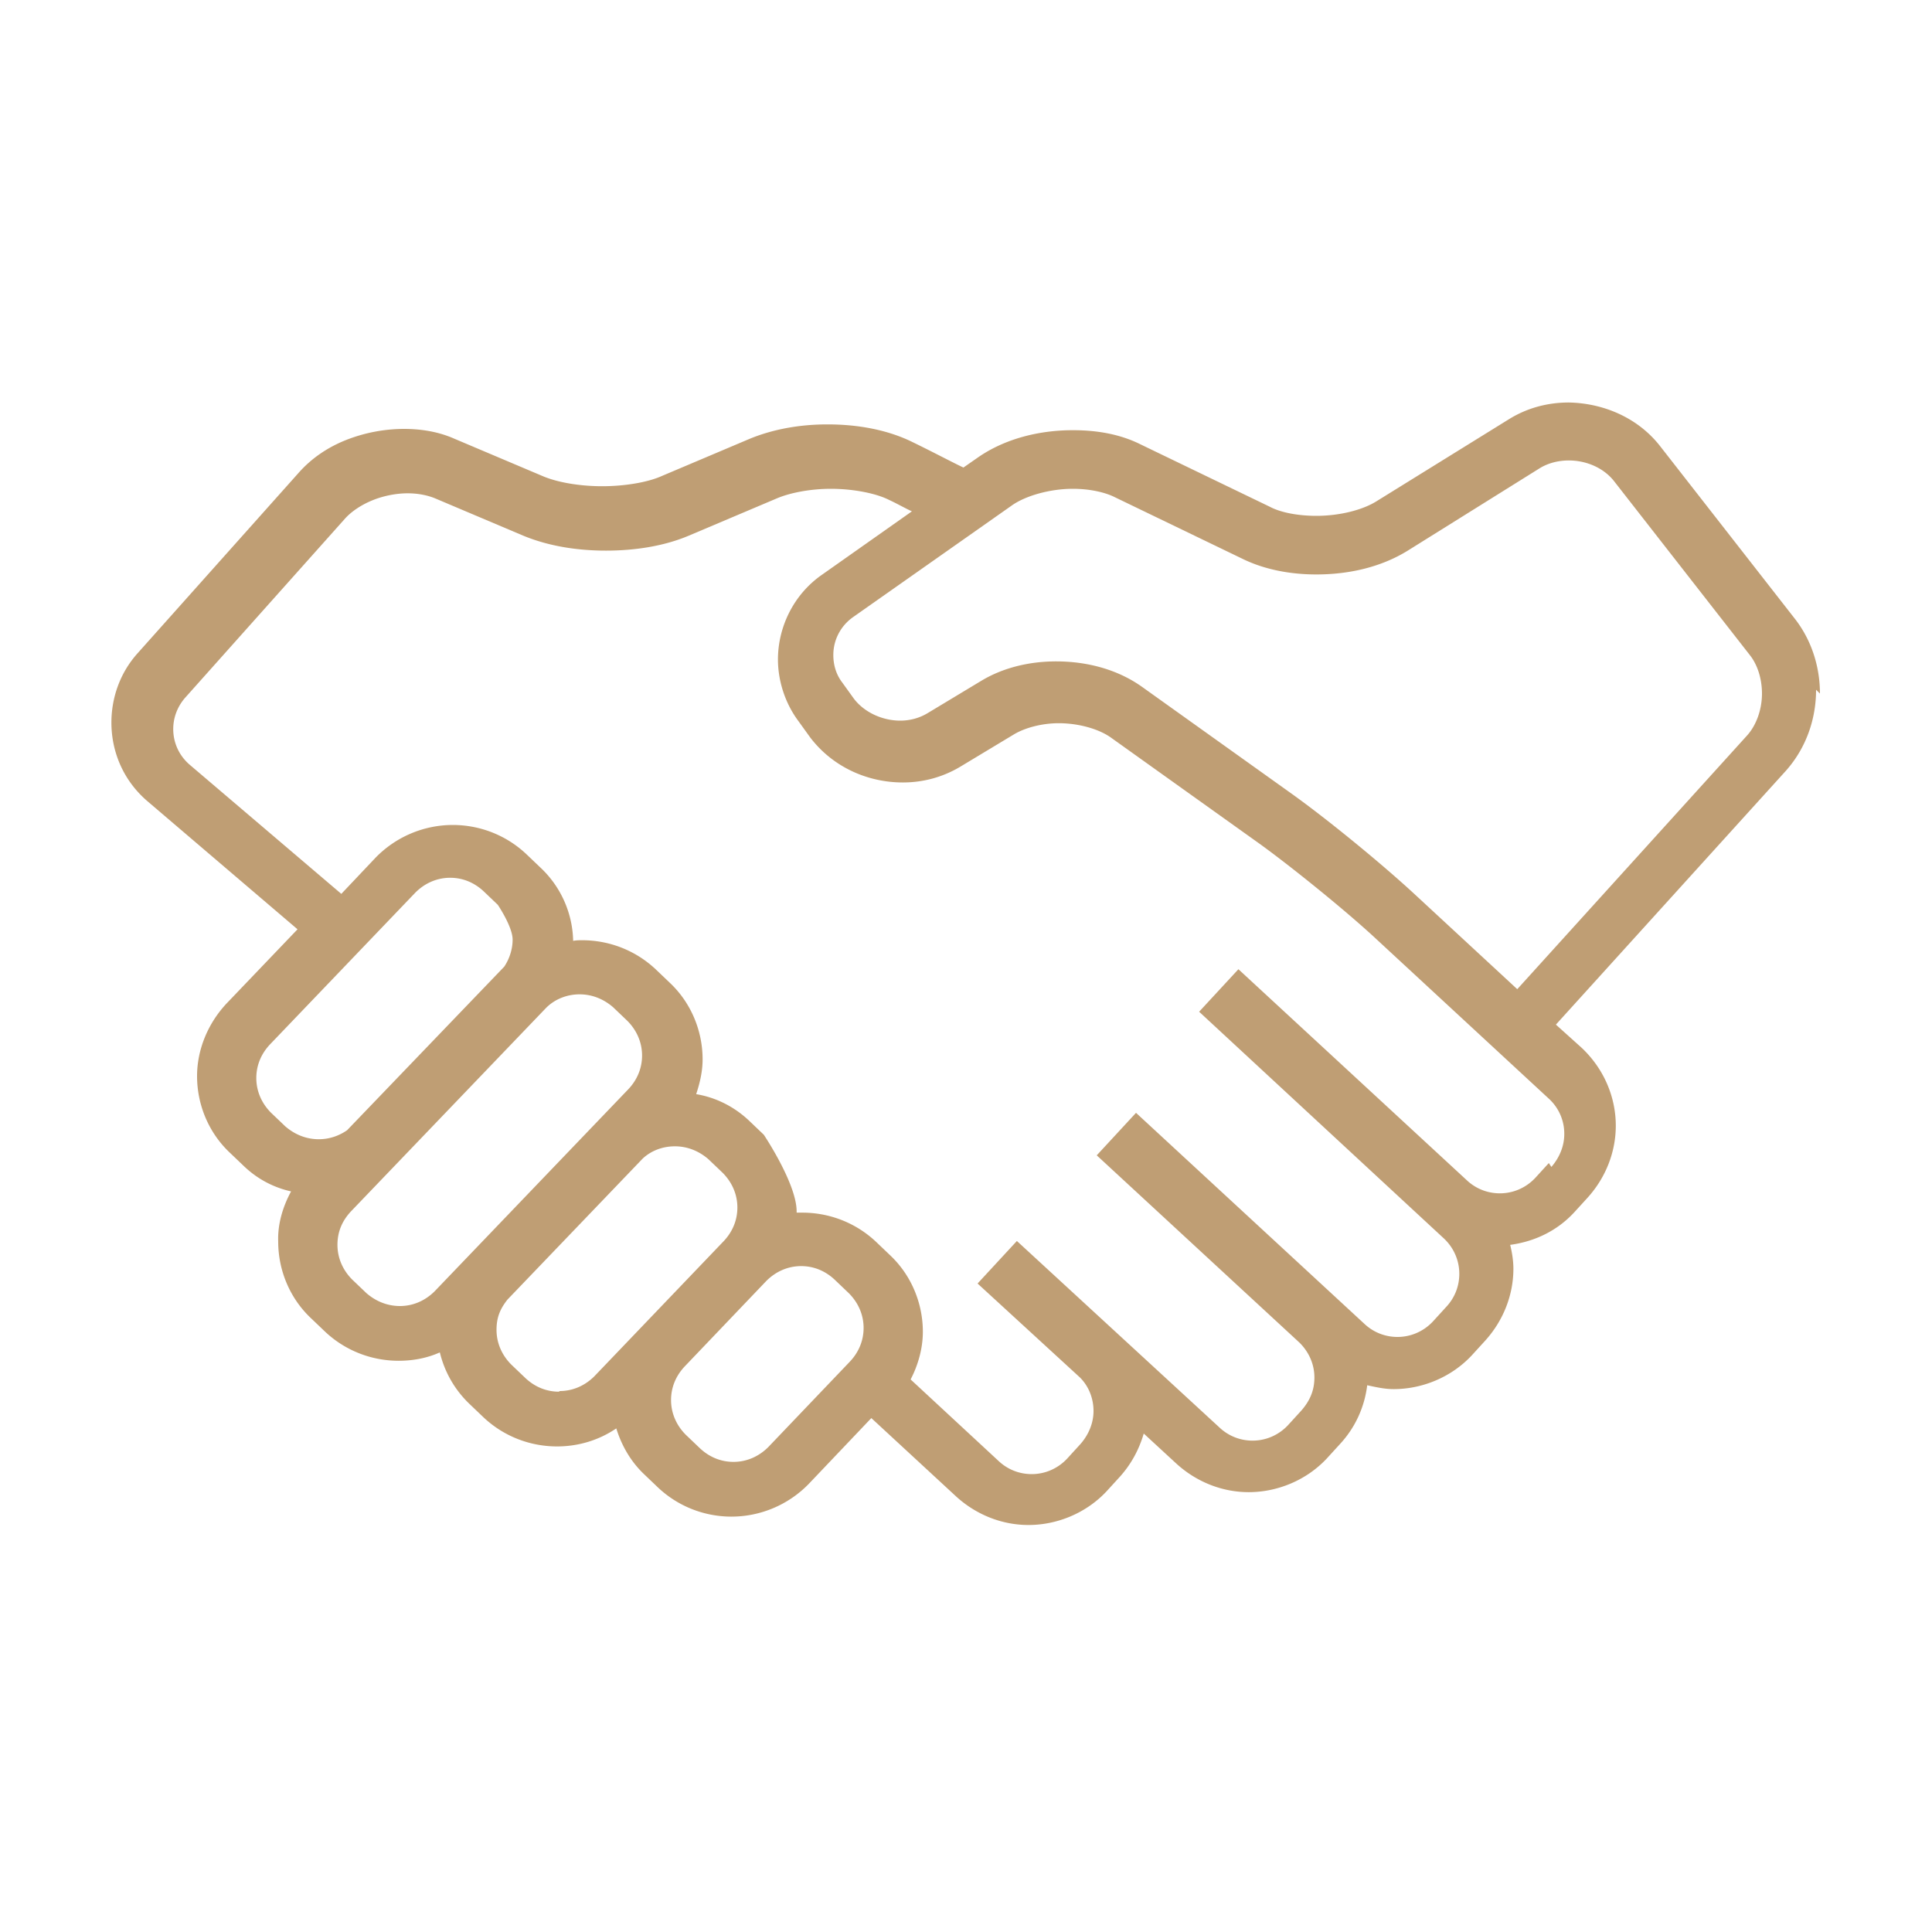
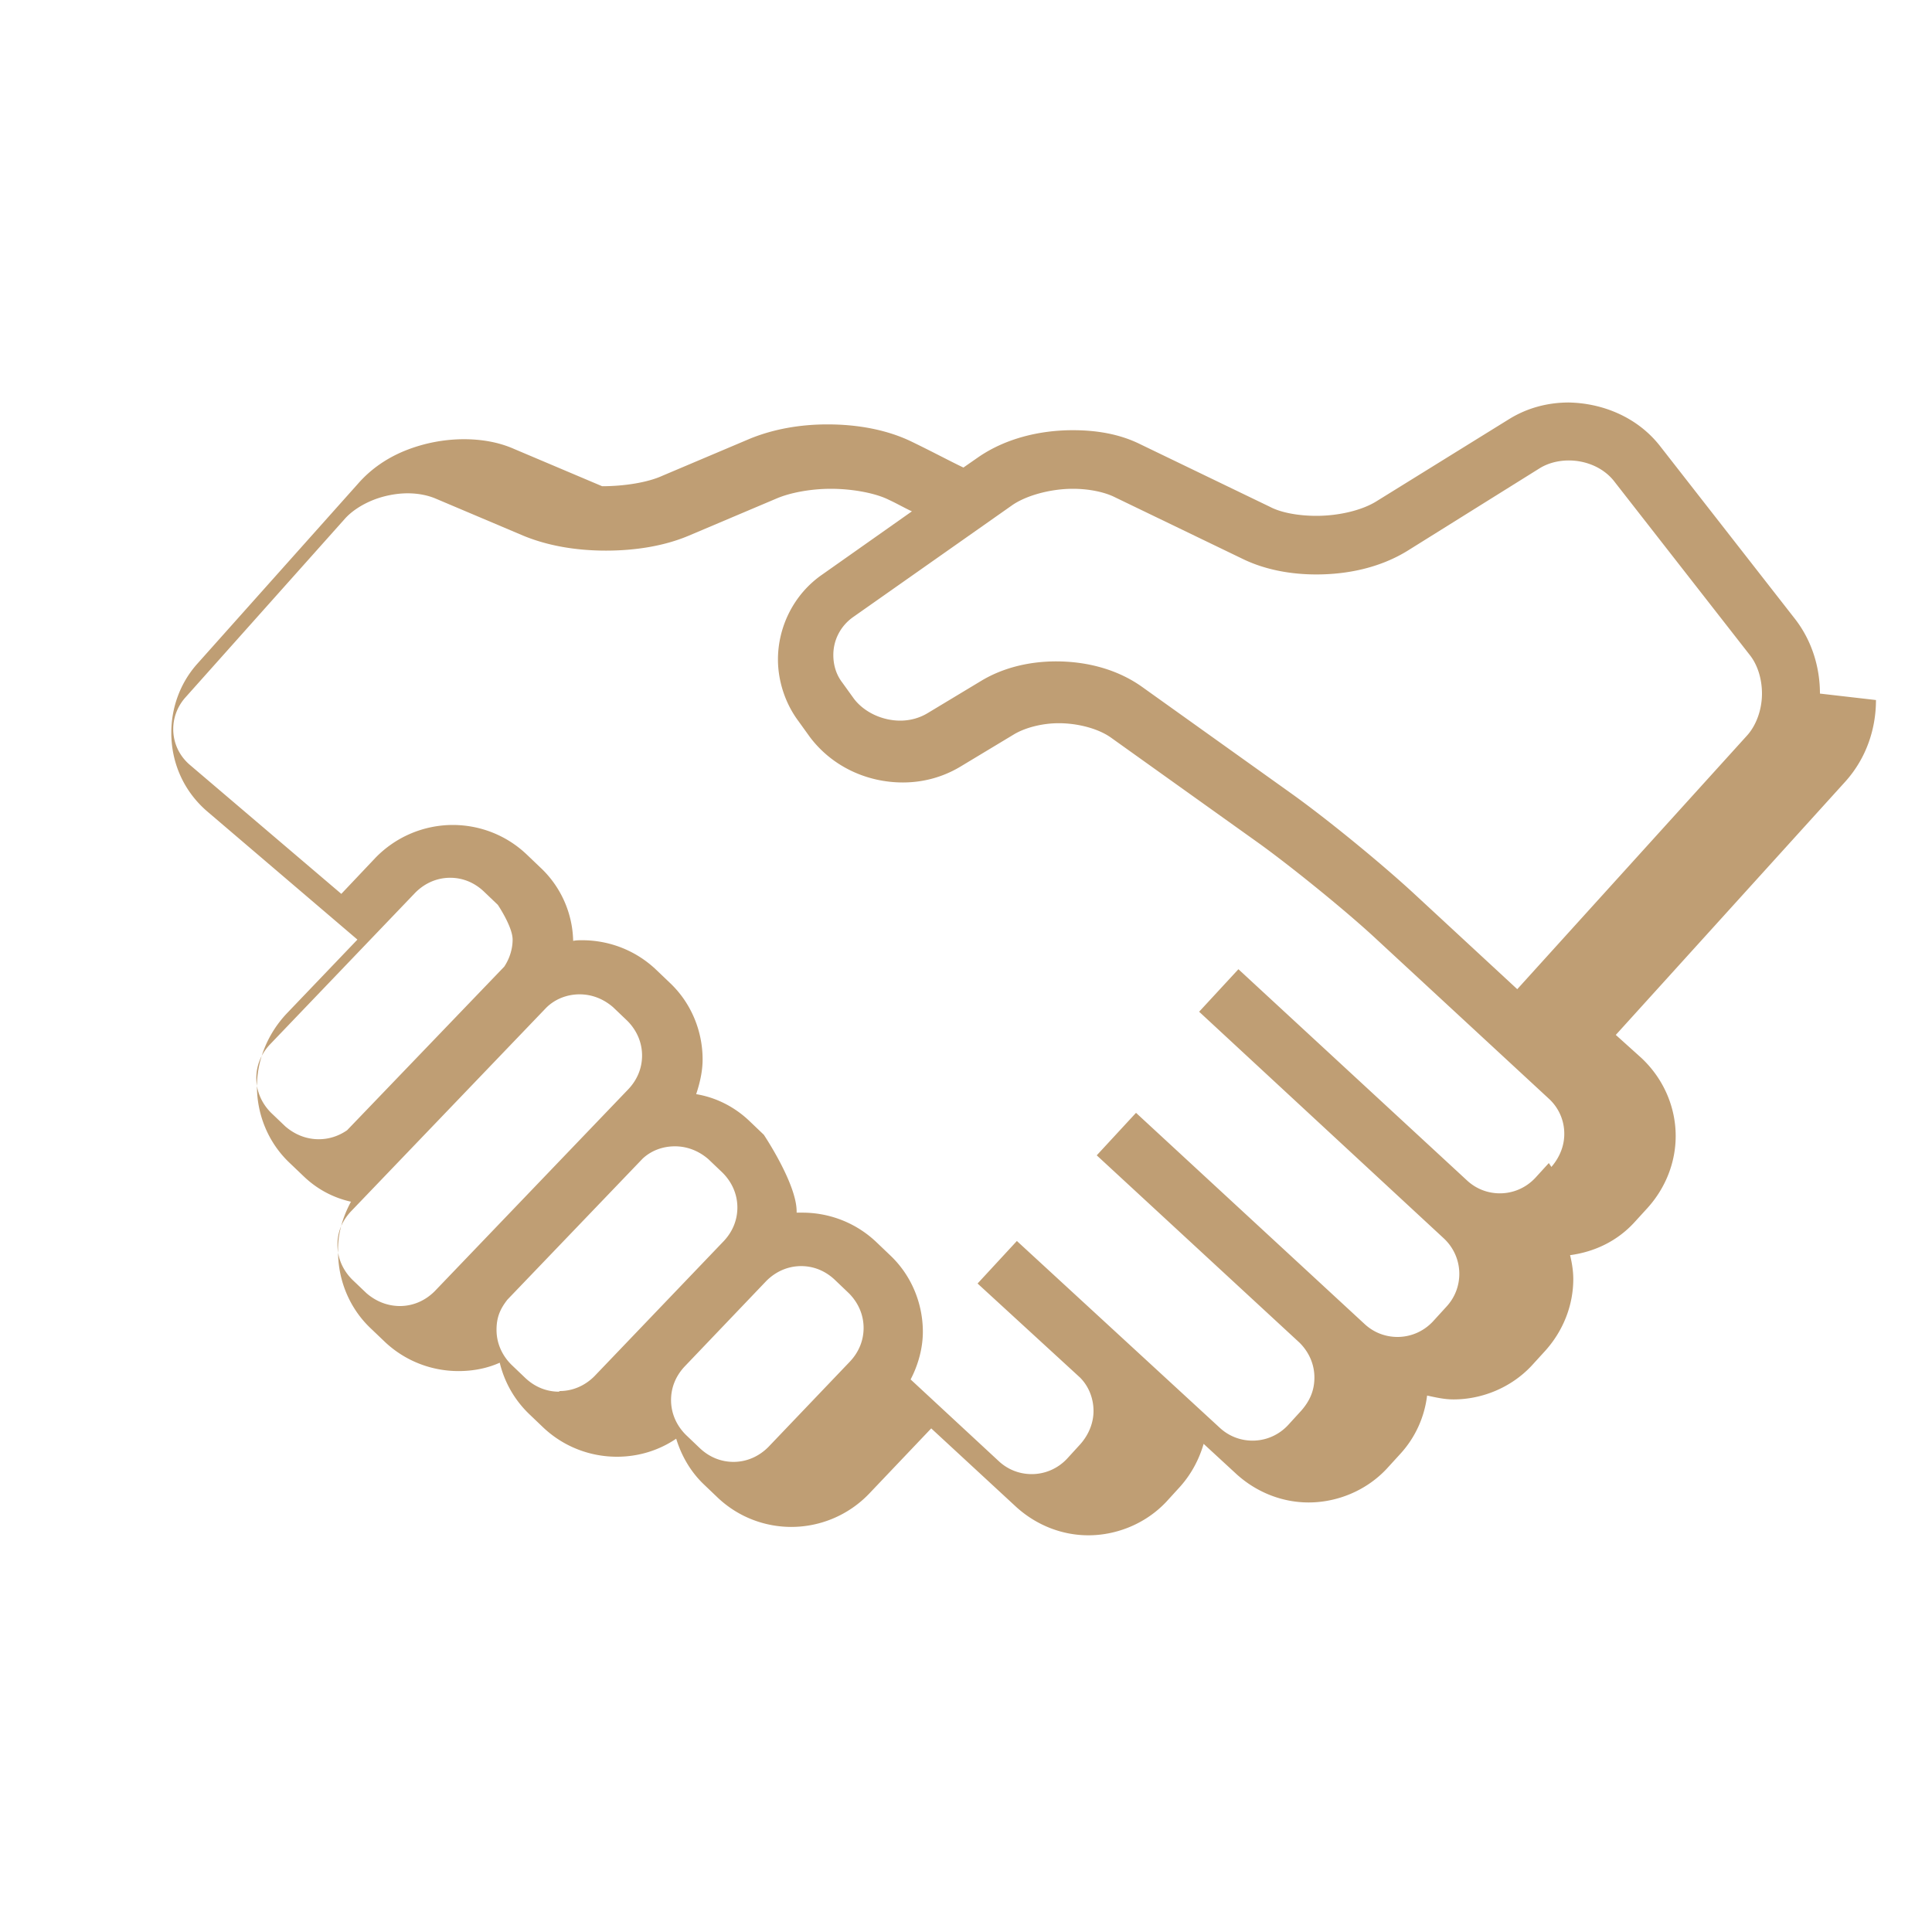
<svg xmlns="http://www.w3.org/2000/svg" viewBox="0 0 300 300">
-   <path d="M282.6 107.7c0-4-1.2-8.1-3.8-11.5l-21-26.9c-3.5-4.5-8.9-6.7-14.2-6.8-3.2 0-6.4.8-9.3 2.6l-20.5 12.7c-2.2 1.4-5.8 2.3-9.4 2.3-2.8 0-5.5-.5-7.2-1.4L177.1 69c-3.2-1.6-6.8-2.2-10.5-2.2-5.2 0-10.5 1.3-14.7 4.2l-2.3 1.6c-1.9-.9-4.7-2.4-8-4-3.9-1.9-8.5-2.7-13.1-2.7-4.2 0-8.3.7-12 2.2l-13.7 5.8c-2.2 1-5.8 1.6-9.3 1.6s-7-.6-9.3-1.6l-13.7-5.8c-2.5-1.1-5.2-1.5-7.8-1.5a24.69 24.69 0 0 0-8.9 1.7c-2.8 1.1-5.4 2.8-7.5 5.2l-24.9 27.9c-2.8 3.1-4.1 7-4.1 10.8 0 4.6 1.9 9.1 5.7 12.3l23.2 19.8-11 11.5c-3 3.2-4.6 7.3-4.6 11.3 0 4.3 1.7 8.7 5.1 11.9l2.2 2.1c2.1 2 4.6 3.3 7.3 3.9-1.3 2.4-2.1 5.1-2 7.8 0 4.3 1.7 8.7 5.1 11.9h0l2.2 2.1c3.2 3 7.3 4.5 11.4 4.5 2.2 0 4.4-.4 6.4-1.3.7 2.9 2.2 5.7 4.6 8l2.2 2.1c3.2 3 7.3 4.5 11.4 4.5 3.2 0 6.4-.9 9.2-2.8.8 2.6 2.2 5.1 4.3 7.1l2.2 2.1c3.2 3 7.3 4.5 11.4 4.5a16.75 16.75 0 0 0 12-5.1l9.7-10.2 13.2 12.2c3.2 2.9 7.2 4.4 11.2 4.4 4.4 0 8.9-1.8 12.1-5.2l2.1-2.3c1.8-2 3-4.3 3.7-6.7l5.1 4.7c3.2 2.9 7.2 4.4 11.2 4.4 4.4 0 8.9-1.8 12.1-5.2l2.1-2.3c2.4-2.6 3.8-5.8 4.2-9.1 1.4.3 2.7.6 4.1.6 4.4 0 8.9-1.8 12.1-5.2l2.1-2.3c2.9-3.2 4.4-7.2 4.4-11.2 0-1.2-.2-2.5-.5-3.7 3.7-.5 7.2-2.1 9.9-5l2.1-2.3c2.9-3.2 4.4-7.2 4.4-11.2 0-4.4-1.8-8.8-5.3-12.1l-4-3.6 35.7-39.4c3.2-3.6 4.7-8.1 4.7-12.6zM42.1 172.8c-1.5-1.5-2.3-3.4-2.3-5.4 0-1.9.7-3.7 2.1-5.2l22.6-23.6c1.5-1.5 3.4-2.3 5.4-2.3 1.9 0 3.7.7 5.2 2.1l2.2 2.1s2.3 3.4 2.3 5.4c0 1.5-.5 3-1.3 4.2l-24.4 25.4c-1.3.9-2.8 1.4-4.4 1.4-1.9 0-3.7-.7-5.2-2l-2.2-2.1zm20 30c-1.9 0-3.7-.7-5.2-2l-2.2-2.1h0c-1.5-1.5-2.3-3.4-2.3-5.4s.7-3.7 2.1-5.2l30.3-31.6c1.4-1.4 3.3-2.1 5.2-2.1s3.7.7 5.2 2l2.2 2.1h0c1.5 1.5 2.3 3.4 2.3 5.4 0 1.9-.7 3.7-2.1 5.2l-30.1 31.4c-1.5 1.5-3.4 2.3-5.4 2.3zm24.7 13.3c-1.9 0-3.7-.7-5.2-2.1l-2.2-2.1c-1.5-1.5-2.3-3.4-2.3-5.4s.6-3.3 1.7-4.7l21-21.9c1.4-1.3 3.2-1.9 5-1.9 1.9 0 3.7.7 5.2 2l2.2 2.1h0c1.5 1.5 2.3 3.4 2.3 5.4 0 1.9-.7 3.7-2.1 5.2l-20.1 21c-1.5 1.5-3.4 2.3-5.4 2.3zm32.5 8.6c-1.5 1.5-3.4 2.3-5.4 2.3-1.9 0-3.7-.7-5.2-2.1l-2.2-2.1c-1.5-1.5-2.3-3.4-2.3-5.4 0-1.9.7-3.7 2.1-5.2l12.7-13.3c1.5-1.5 3.4-2.3 5.4-2.3 1.9 0 3.7.7 5.2 2.1l2.2 2.1h0c1.5 1.5 2.3 3.4 2.3 5.4 0 1.9-.7 3.7-2.1 5.2l-12.7 13.3zm121.2-44.1l-2.1 2.3c-1.5 1.6-3.5 2.4-5.5 2.4-1.9 0-3.7-.7-5.1-2l-35.5-32.8-6.1 6.6 38 35.2c1.6 1.5 2.4 3.5 2.4 5.5 0 1.9-.7 3.7-2 5.1l-2.1 2.3c-1.5 1.6-3.5 2.4-5.5 2.4-1.9 0-3.7-.7-5.1-2l-35.5-32.8-6.1 6.6 31.5 29.1c1.5 1.5 2.3 3.4 2.3 5.4s-.7 3.6-2 5.1l-2.1 2.3c-1.5 1.6-3.5 2.4-5.5 2.4-1.9 0-3.7-.7-5.1-2l-31.5-29h0l-6.1 6.6h0l.1.1 15.8 14.5c1.4 1.4 2.1 3.3 2.1 5.2 0 1.8-.7 3.6-2 5.1l-2.1 2.3c-1.5 1.6-3.5 2.4-5.5 2.4-1.9 0-3.7-.7-5.1-2l-13.7-12.7c1.2-2.3 1.9-4.9 1.9-7.4 0-4.3-1.7-8.7-5.1-11.9l-2.2-2.1c-3.2-3-7.3-4.5-11.4-4.5h-.9v-.2c0-4.3-5.1-11.9-5.1-11.9l-2.2-2.1c-2.4-2.3-5.3-3.7-8.3-4.2.6-1.8 1-3.6 1-5.4 0-4.3-1.7-8.7-5.1-11.9l-2.2-2.1c-3.2-3-7.3-4.5-11.4-4.5-.5 0-.9 0-1.4.1a16.05 16.05 0 0 0-5.1-11.4h0l-2.2-2.1c-3.2-3-7.3-4.5-11.4-4.5a16.75 16.75 0 0 0-12 5.1l-5.3 5.6-23.6-20.1c-1.7-1.5-2.5-3.5-2.5-5.5 0-1.7.6-3.4 1.8-4.8l24.9-27.9c1-1.1 2.5-2.1 4.2-2.8s3.7-1.1 5.5-1.1c1.6 0 3.1.3 4.3.8l13.7 5.8c3.9 1.6 8.3 2.3 12.8 2.3s9-.7 12.8-2.3l13.7-5.8c2.1-.9 5.3-1.5 8.4-1.5 3.5 0 7 .7 9 1.7 1.3.6 2.5 1.3 3.6 1.8l-13.9 9.8c-4.5 3.1-6.9 8.2-6.9 13.2 0 3.3 1.1 6.8 3.2 9.6h0l1.8 2.5c3.5 4.6 8.9 7 14.4 7 3.1 0 6.2-.8 9-2.5l8.3-5c1.7-1 4.3-1.7 6.9-1.7 3.1 0 6.3.9 8.2 2.3l23.1 16.5c5.1 3.7 13.5 10.5 18.1 14.8l26.7 24.7a7.35 7.35 0 0 1 2.4 5.5c0 1.8-.7 3.6-2 5.1zm30.7-66.3l-35.6 39.3-16.1-14.9c-5.1-4.7-13.4-11.5-19-15.5l-23.1-16.5c-3.9-2.8-8.7-4-13.4-4-4 0-8.1.9-11.6 3l-8.3 5c-1.3.8-2.8 1.2-4.3 1.2-2.8 0-5.6-1.3-7.2-3.4l-1.8-2.5h0c-1-1.3-1.4-2.8-1.4-4.3 0-2.3 1.1-4.5 3.1-5.9l24.6-17.3c2.1-1.5 5.9-2.6 9.5-2.6 2.5 0 4.9.5 6.5 1.3l20.1 9.7c3.4 1.6 7.3 2.3 11.2 2.3 5 0 10-1.1 14.2-3.7l20.5-12.8c1.3-.8 2.9-1.2 4.5-1.2 2.8 0 5.5 1.2 7.1 3.3l21 26.9c1.2 1.5 1.9 3.7 1.9 6 0 2.5-.9 5-2.4 6.6z" fill="#bf9e74" />
+   <path d="M282.6 107.7c0-4-1.2-8.1-3.8-11.5l-21-26.9c-3.5-4.5-8.9-6.7-14.2-6.8-3.2 0-6.4.8-9.3 2.6l-20.5 12.7c-2.2 1.4-5.8 2.3-9.4 2.3-2.8 0-5.5-.5-7.2-1.4L177.1 69c-3.2-1.6-6.8-2.2-10.5-2.2-5.2 0-10.5 1.3-14.7 4.2l-2.3 1.6c-1.9-.9-4.7-2.4-8-4-3.9-1.9-8.5-2.7-13.1-2.7-4.2 0-8.3.7-12 2.2l-13.7 5.8c-2.2 1-5.8 1.6-9.3 1.6l-13.7-5.8c-2.5-1.1-5.2-1.5-7.8-1.5a24.69 24.69 0 0 0-8.9 1.7c-2.8 1.1-5.4 2.8-7.5 5.2l-24.9 27.9c-2.8 3.1-4.1 7-4.1 10.8 0 4.6 1.9 9.1 5.7 12.3l23.2 19.8-11 11.5c-3 3.2-4.6 7.3-4.6 11.3 0 4.3 1.7 8.7 5.1 11.9l2.2 2.1c2.1 2 4.6 3.3 7.3 3.9-1.3 2.4-2.1 5.1-2 7.8 0 4.3 1.7 8.7 5.1 11.9h0l2.2 2.1c3.2 3 7.3 4.5 11.4 4.5 2.2 0 4.4-.4 6.4-1.3.7 2.9 2.2 5.7 4.6 8l2.2 2.1c3.2 3 7.3 4.5 11.4 4.5 3.2 0 6.4-.9 9.2-2.8.8 2.6 2.2 5.1 4.3 7.1l2.2 2.1c3.2 3 7.3 4.5 11.4 4.5a16.75 16.75 0 0 0 12-5.1l9.7-10.2 13.2 12.2c3.2 2.9 7.2 4.4 11.2 4.4 4.4 0 8.9-1.8 12.1-5.2l2.1-2.3c1.8-2 3-4.3 3.7-6.7l5.1 4.7c3.2 2.9 7.2 4.4 11.2 4.4 4.4 0 8.9-1.8 12.1-5.2l2.1-2.3c2.4-2.6 3.8-5.8 4.2-9.1 1.4.3 2.7.6 4.1.6 4.4 0 8.9-1.8 12.1-5.2l2.1-2.3c2.9-3.2 4.4-7.2 4.4-11.2 0-1.2-.2-2.5-.5-3.7 3.7-.5 7.2-2.1 9.9-5l2.1-2.3c2.9-3.2 4.4-7.2 4.4-11.2 0-4.4-1.8-8.8-5.3-12.1l-4-3.6 35.7-39.4c3.2-3.6 4.7-8.1 4.7-12.6zM42.1 172.8c-1.5-1.5-2.3-3.4-2.3-5.4 0-1.9.7-3.7 2.1-5.2l22.6-23.6c1.5-1.5 3.4-2.3 5.4-2.3 1.9 0 3.7.7 5.2 2.1l2.2 2.1s2.3 3.4 2.3 5.4c0 1.5-.5 3-1.3 4.2l-24.4 25.4c-1.3.9-2.8 1.4-4.4 1.4-1.9 0-3.7-.7-5.2-2l-2.2-2.1zm20 30c-1.9 0-3.7-.7-5.2-2l-2.2-2.1h0c-1.5-1.5-2.3-3.4-2.3-5.4s.7-3.7 2.1-5.2l30.3-31.6c1.4-1.4 3.3-2.1 5.2-2.1s3.7.7 5.2 2l2.2 2.1h0c1.5 1.5 2.3 3.4 2.3 5.4 0 1.9-.7 3.7-2.1 5.2l-30.1 31.4c-1.5 1.5-3.4 2.3-5.4 2.3zm24.7 13.3c-1.9 0-3.7-.7-5.2-2.1l-2.2-2.1c-1.5-1.5-2.3-3.4-2.3-5.4s.6-3.3 1.7-4.7l21-21.9c1.4-1.3 3.2-1.9 5-1.9 1.9 0 3.7.7 5.2 2l2.2 2.1h0c1.5 1.5 2.3 3.4 2.3 5.4 0 1.9-.7 3.7-2.1 5.2l-20.1 21c-1.5 1.5-3.4 2.3-5.4 2.3zm32.5 8.6c-1.5 1.5-3.4 2.3-5.4 2.3-1.9 0-3.7-.7-5.2-2.1l-2.2-2.1c-1.5-1.5-2.3-3.4-2.3-5.4 0-1.9.7-3.7 2.1-5.2l12.7-13.3c1.5-1.5 3.4-2.3 5.4-2.3 1.9 0 3.7.7 5.2 2.1l2.2 2.1h0c1.5 1.5 2.3 3.4 2.3 5.4 0 1.9-.7 3.7-2.1 5.2l-12.7 13.3zm121.2-44.1l-2.1 2.3c-1.5 1.6-3.5 2.4-5.5 2.4-1.9 0-3.7-.7-5.1-2l-35.5-32.8-6.1 6.6 38 35.2c1.6 1.5 2.4 3.5 2.4 5.5 0 1.9-.7 3.7-2 5.1l-2.1 2.3c-1.5 1.6-3.5 2.4-5.5 2.4-1.9 0-3.7-.7-5.1-2l-35.5-32.8-6.1 6.6 31.5 29.1c1.5 1.5 2.3 3.4 2.3 5.4s-.7 3.6-2 5.1l-2.1 2.3c-1.5 1.6-3.5 2.4-5.5 2.4-1.9 0-3.7-.7-5.1-2l-31.5-29h0l-6.1 6.6h0l.1.1 15.8 14.5c1.4 1.4 2.1 3.3 2.1 5.2 0 1.8-.7 3.6-2 5.1l-2.1 2.3c-1.5 1.6-3.5 2.4-5.5 2.4-1.9 0-3.7-.7-5.1-2l-13.7-12.7c1.2-2.3 1.9-4.9 1.9-7.4 0-4.3-1.7-8.7-5.1-11.9l-2.2-2.1c-3.2-3-7.3-4.5-11.4-4.5h-.9v-.2c0-4.3-5.1-11.9-5.1-11.9l-2.2-2.1c-2.4-2.3-5.3-3.7-8.3-4.2.6-1.8 1-3.6 1-5.4 0-4.3-1.7-8.7-5.1-11.9l-2.2-2.1c-3.2-3-7.3-4.5-11.4-4.5-.5 0-.9 0-1.4.1a16.05 16.05 0 0 0-5.1-11.4h0l-2.2-2.1c-3.2-3-7.3-4.5-11.4-4.5a16.75 16.75 0 0 0-12 5.1l-5.3 5.6-23.6-20.1c-1.7-1.5-2.5-3.5-2.5-5.5 0-1.7.6-3.4 1.8-4.8l24.9-27.9c1-1.1 2.5-2.1 4.2-2.8s3.7-1.1 5.5-1.1c1.6 0 3.1.3 4.3.8l13.7 5.8c3.9 1.6 8.3 2.3 12.8 2.3s9-.7 12.8-2.3l13.7-5.8c2.1-.9 5.3-1.5 8.4-1.5 3.5 0 7 .7 9 1.7 1.3.6 2.5 1.3 3.6 1.8l-13.9 9.8c-4.5 3.1-6.9 8.2-6.9 13.2 0 3.3 1.1 6.8 3.2 9.6h0l1.8 2.5c3.5 4.6 8.9 7 14.4 7 3.1 0 6.2-.8 9-2.5l8.3-5c1.7-1 4.3-1.7 6.9-1.7 3.1 0 6.3.9 8.2 2.3l23.1 16.5c5.1 3.7 13.5 10.5 18.1 14.8l26.7 24.7a7.35 7.35 0 0 1 2.4 5.5c0 1.8-.7 3.6-2 5.1zm30.7-66.3l-35.6 39.3-16.1-14.9c-5.1-4.7-13.4-11.5-19-15.5l-23.1-16.5c-3.9-2.8-8.7-4-13.4-4-4 0-8.1.9-11.6 3l-8.3 5c-1.3.8-2.8 1.2-4.3 1.2-2.8 0-5.6-1.3-7.2-3.4l-1.8-2.5h0c-1-1.3-1.4-2.8-1.4-4.3 0-2.3 1.1-4.5 3.1-5.9l24.6-17.3c2.1-1.5 5.9-2.6 9.5-2.6 2.5 0 4.9.5 6.5 1.3l20.1 9.7c3.4 1.6 7.3 2.3 11.2 2.3 5 0 10-1.1 14.2-3.7l20.5-12.8c1.3-.8 2.9-1.2 4.5-1.2 2.8 0 5.5 1.2 7.1 3.3l21 26.9c1.2 1.5 1.9 3.7 1.9 6 0 2.5-.9 5-2.4 6.6z" fill="#bf9e74" />
</svg>